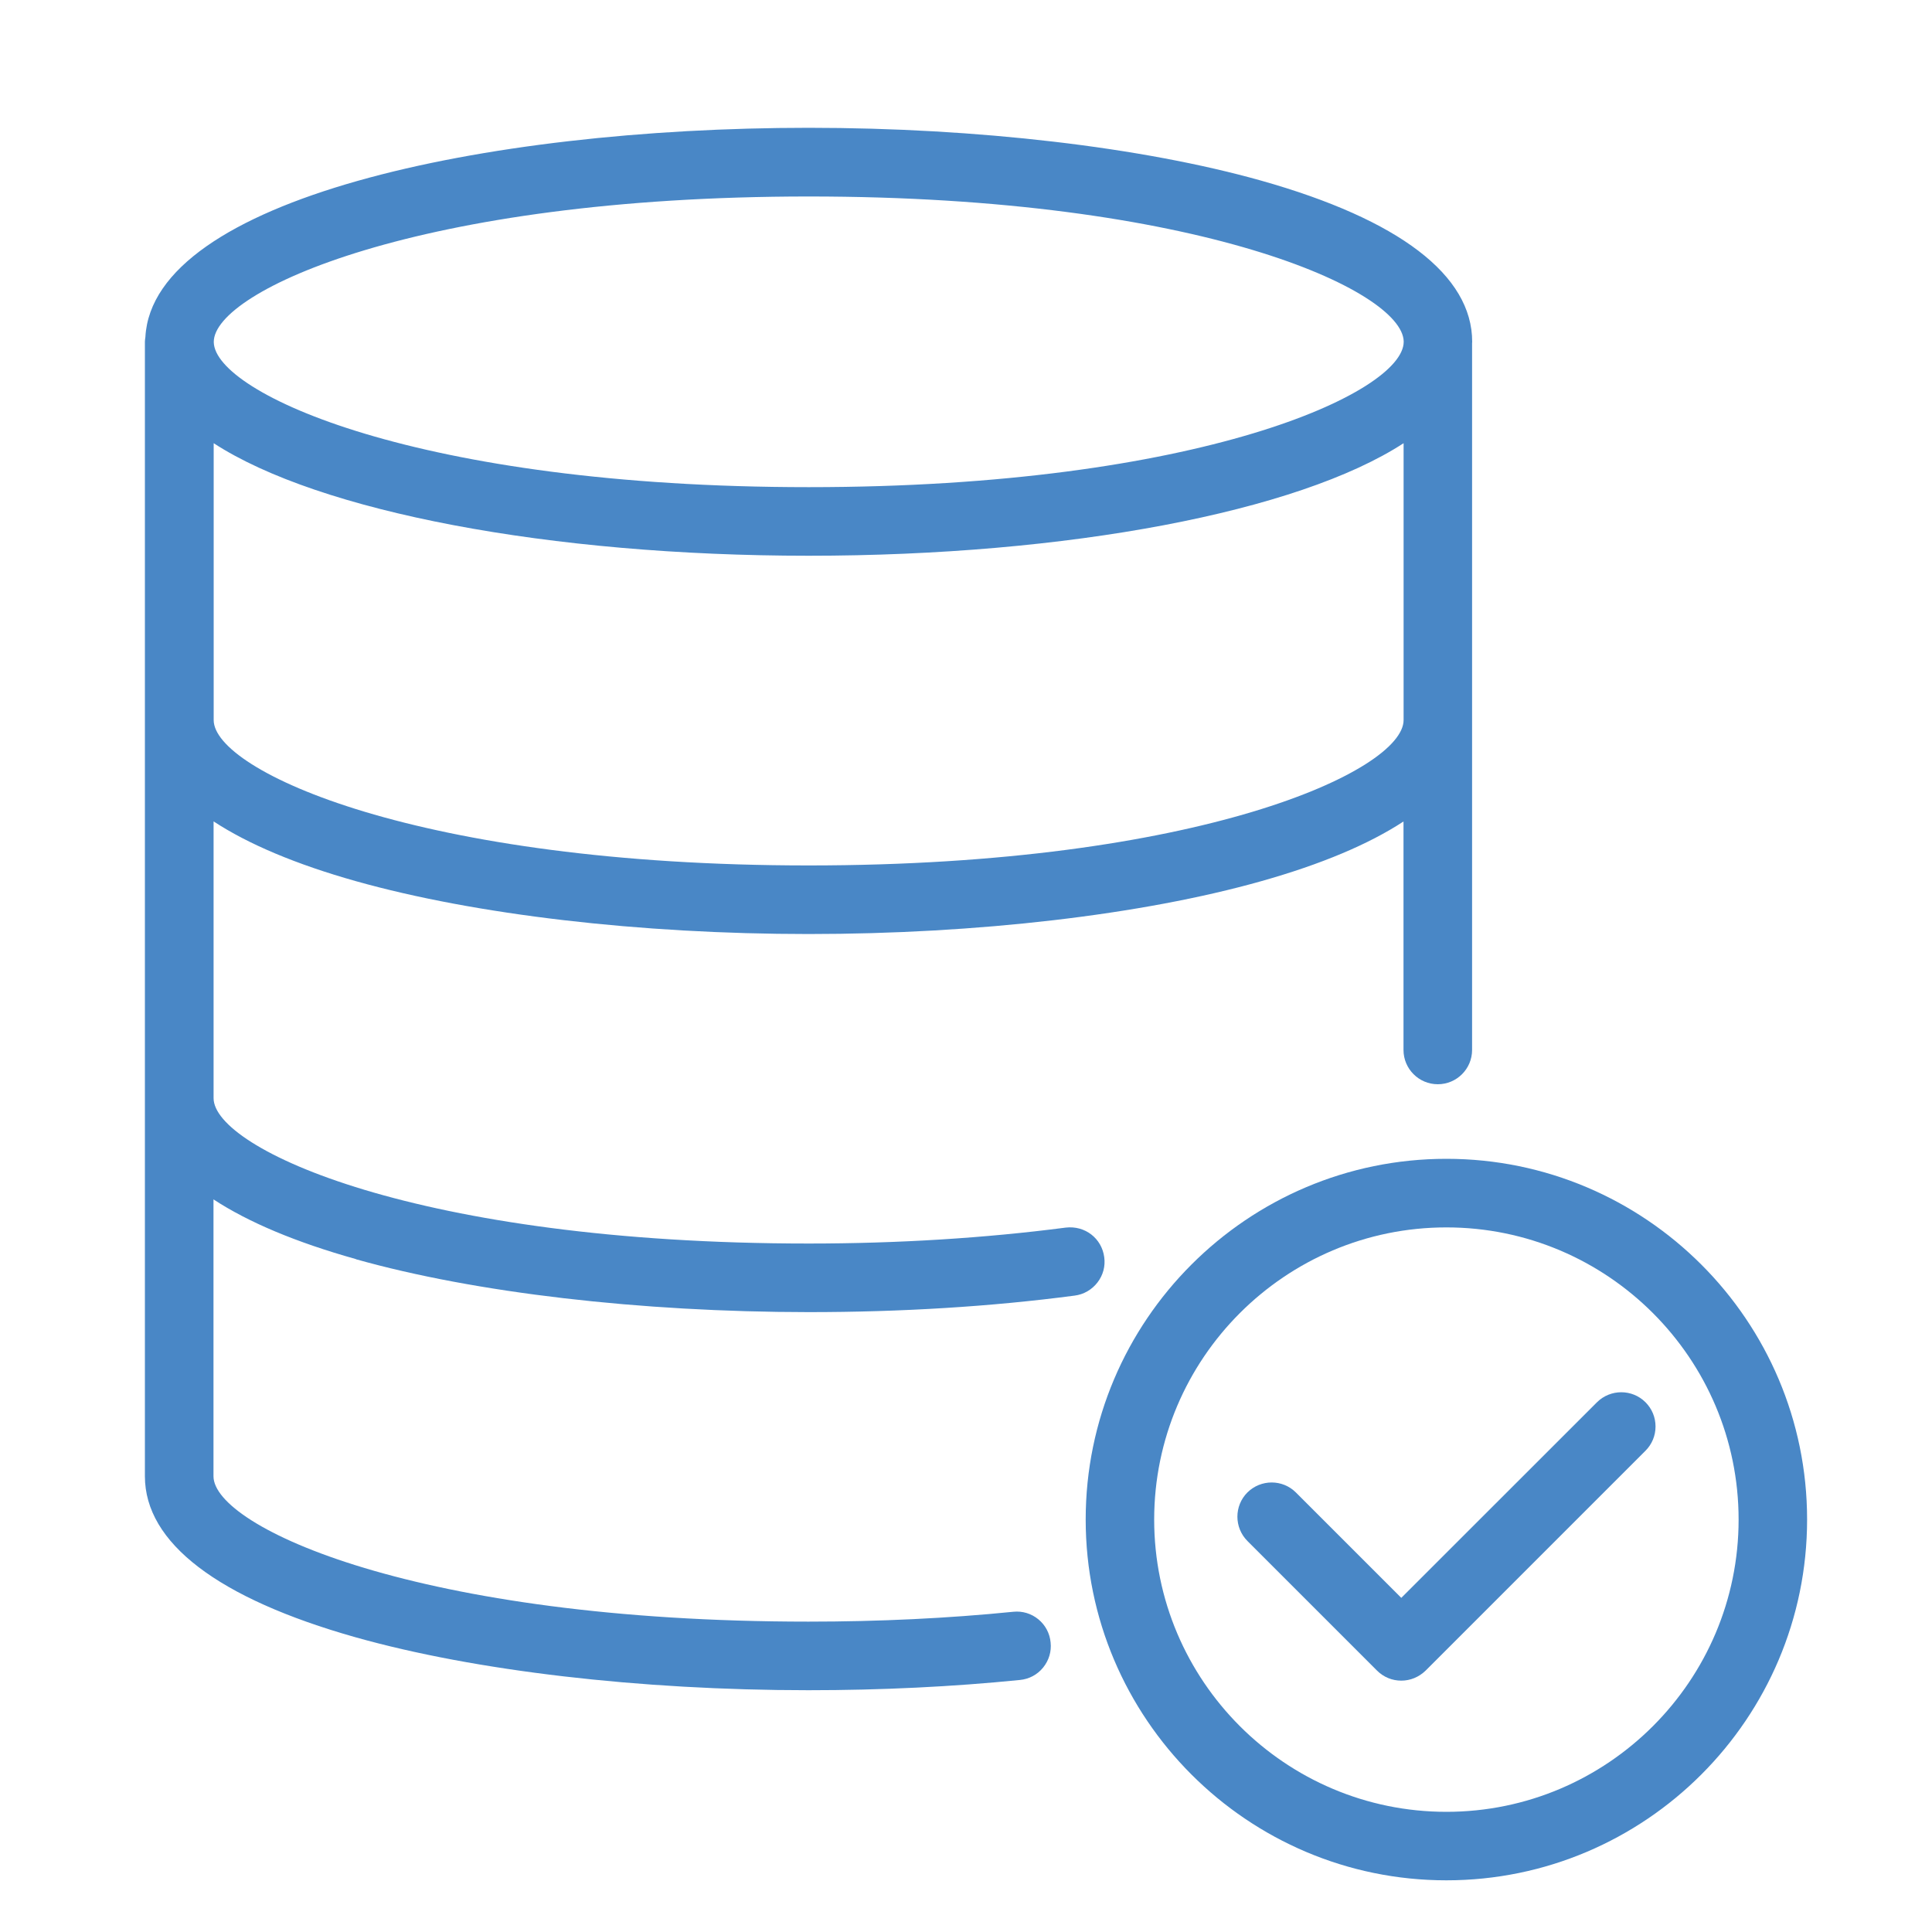
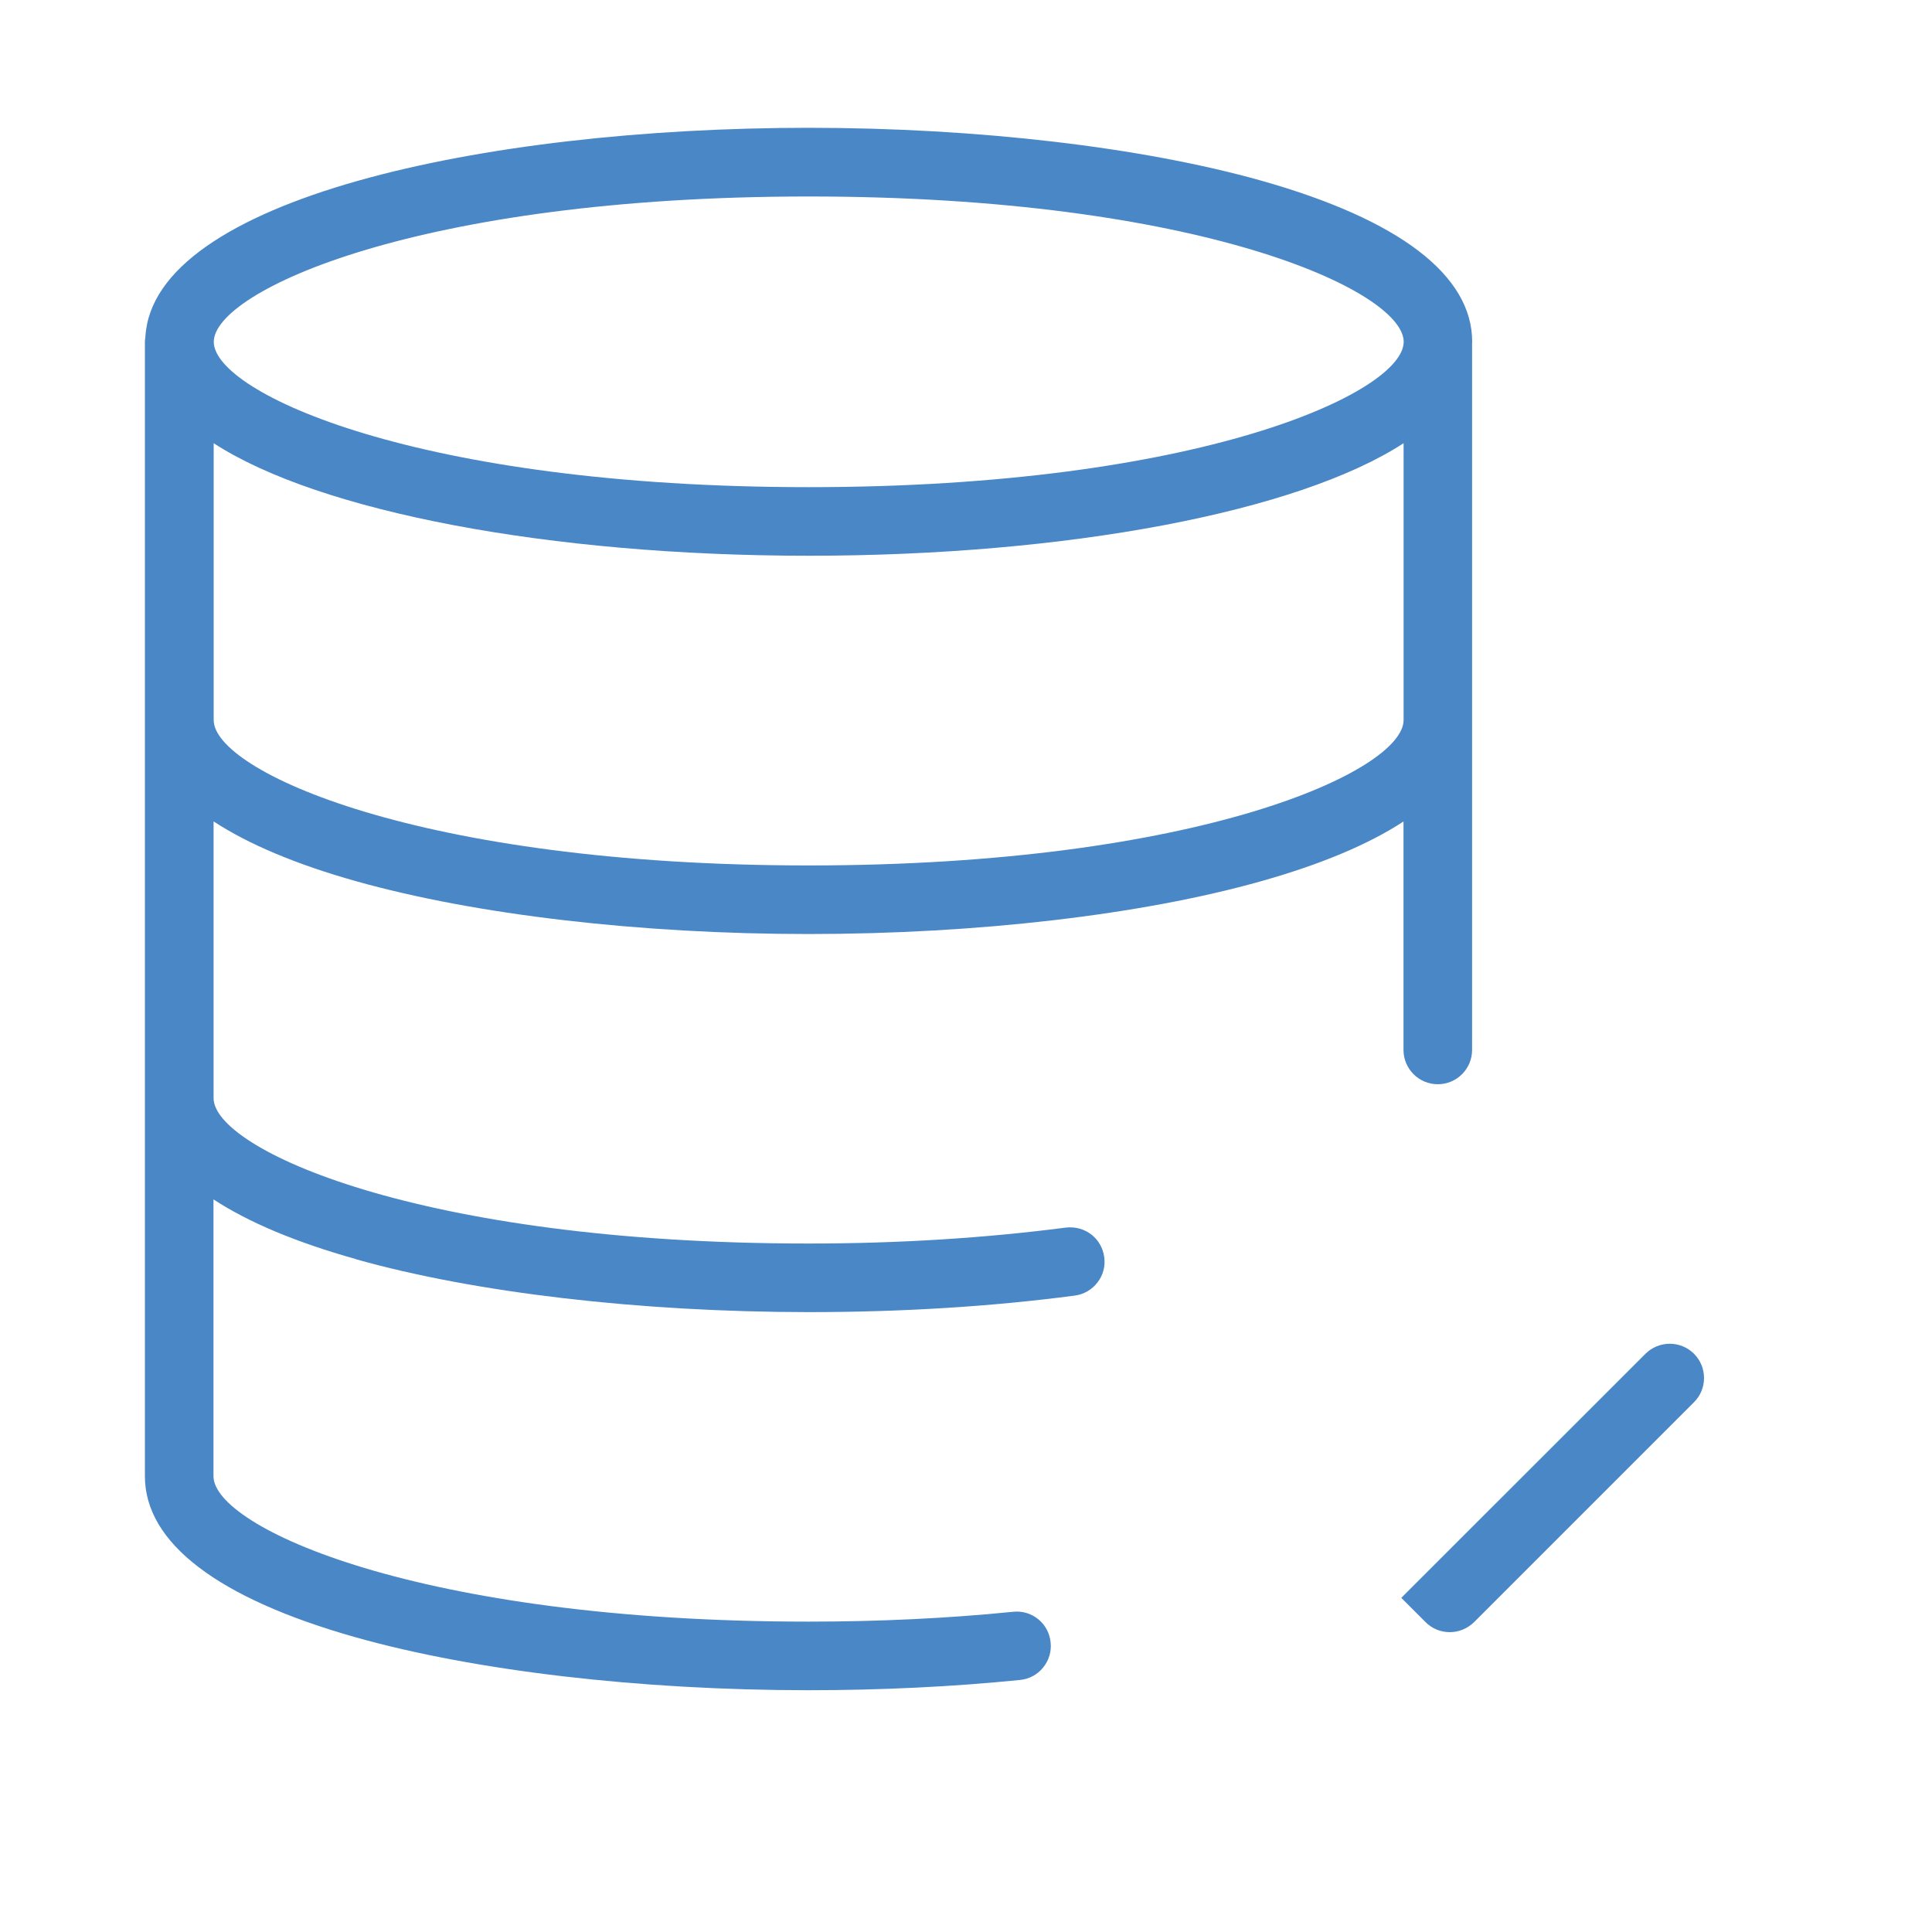
<svg xmlns="http://www.w3.org/2000/svg" id="Layer_1" data-name="Layer 1" viewBox="0 0 200 200">
  <defs>
    <style>
      .cls-1 {
        fill: #4987c6;
      }
    </style>
  </defs>
  <path class="cls-1" d="m36.86,130.36c12.33,3.47,29.4,5.46,46.85,5.47h0c9.62,0,18.89-.57,27.54-1.71.94-.12,1.78-.61,2.36-1.36.58-.75.83-1.68.7-2.62-.26-1.95-1.99-3.29-3.98-3.06-8.39,1.09-17.34,1.65-26.63,1.65-40.44,0-61.59-9.8-61.59-15.05v-28.65c3.6,2.36,8.53,4.44,14.74,6.19,12.33,3.47,29.4,5.47,46.85,5.47s34.53-1.99,46.86-5.47c6.21-1.75,11.14-3.83,14.73-6.18v23.65c0,1.96,1.59,3.55,3.55,3.55s3.55-1.59,3.55-3.55V35.52s.01-.09.01-.14c0-6.89-7.55-12.65-21.84-16.68-12.33-3.47-29.4-5.47-46.85-5.47-33.75,0-67.89,7.44-68.66,21.66-.02.16-.05.32-.05.48v117.45c0,6.89,7.55,12.65,21.84,16.68,12.33,3.47,29.4,5.47,46.85,5.47,7.56,0,14.92-.36,21.89-1.06.94-.09,1.8-.54,2.4-1.28s.88-1.66.78-2.6c-.09-.95-.54-1.8-1.27-2.4s-1.66-.88-2.6-.78c-6.76.68-13.89,1.02-21.2,1.02-40.44,0-61.59-9.79-61.59-15.05v-28.66c3.6,2.36,8.53,4.44,14.74,6.18Zm-14.74-84.48c10.92,7.1,34.79,11.65,61.59,11.65s50.67-4.54,61.59-11.65v28.66c0,5.25-21.15,15.05-61.59,15.05s-61.59-9.8-61.59-15.05v-28.66Zm123.19-10.5c0,5.25-21.15,15.05-61.59,15.05s-61.45-9.73-61.59-14.99c0-.02,0-.03,0-.05,0-5.25,21.15-15.05,61.59-15.05s61.46,9.73,61.59,15c0,.02,0,.03,0,.05Z" />
-   <path class="cls-1" d="m149.73,119.96c-20.59,0-37.34,16.75-37.34,37.34s16.75,37.35,37.34,37.35,37.34-16.76,37.34-37.35-16.75-37.34-37.34-37.34Zm30.25,37.35c0,16.68-13.57,30.25-30.25,30.25s-30.25-13.57-30.25-30.25,13.57-30.25,30.25-30.25,30.25,13.57,30.25,30.25Z" />
-   <path class="cls-1" d="m165.32,145.16l-20.26,20.25-10.91-10.91c-1.38-1.38-3.63-1.38-5.02,0-1.38,1.38-1.38,3.63,0,5.02l13.42,13.42c.67.67,1.56,1.04,2.51,1.04h0c.94,0,1.83-.37,2.52-1.04l22.76-22.76c.67-.67,1.04-1.56,1.04-2.51s-.37-1.84-1.04-2.51c-1.38-1.38-3.63-1.38-5.02,0Z" />
+   <path class="cls-1" d="m165.32,145.16l-20.26,20.25-10.91-10.91l13.42,13.42c.67.67,1.56,1.04,2.51,1.04h0c.94,0,1.83-.37,2.52-1.04l22.76-22.76c.67-.67,1.04-1.56,1.04-2.51s-.37-1.84-1.04-2.51c-1.38-1.38-3.63-1.38-5.02,0Z" />
</svg>